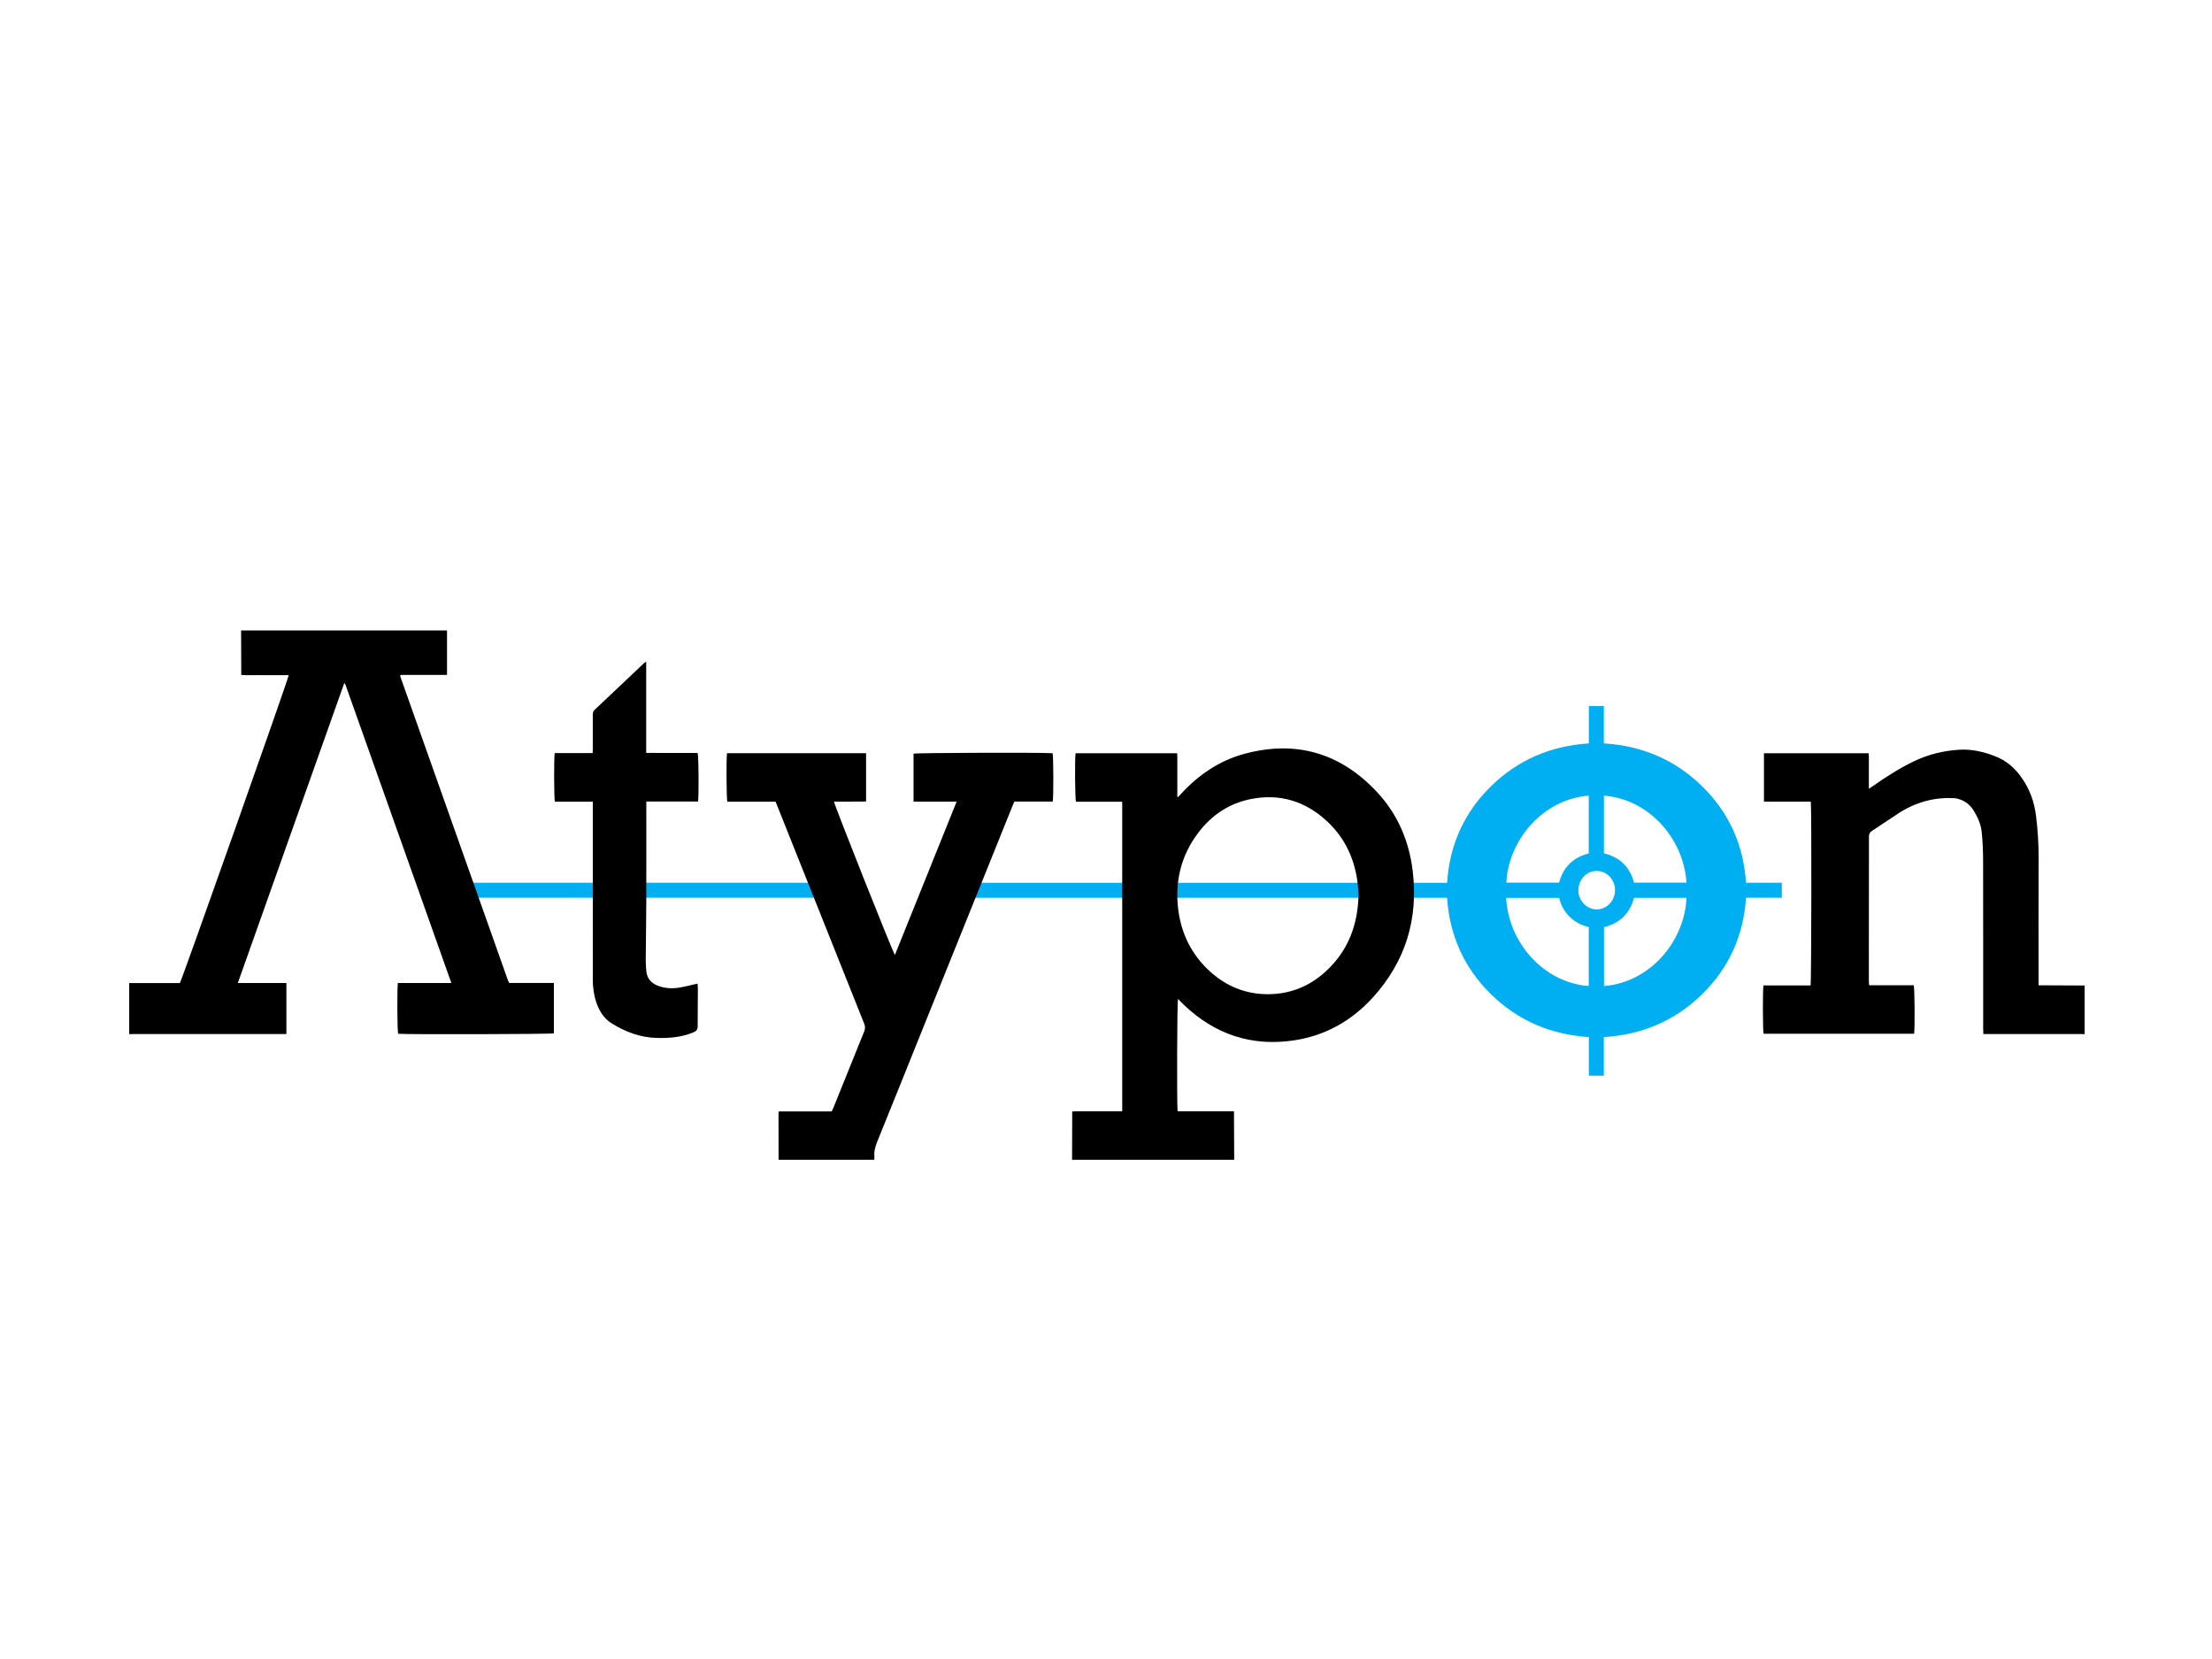
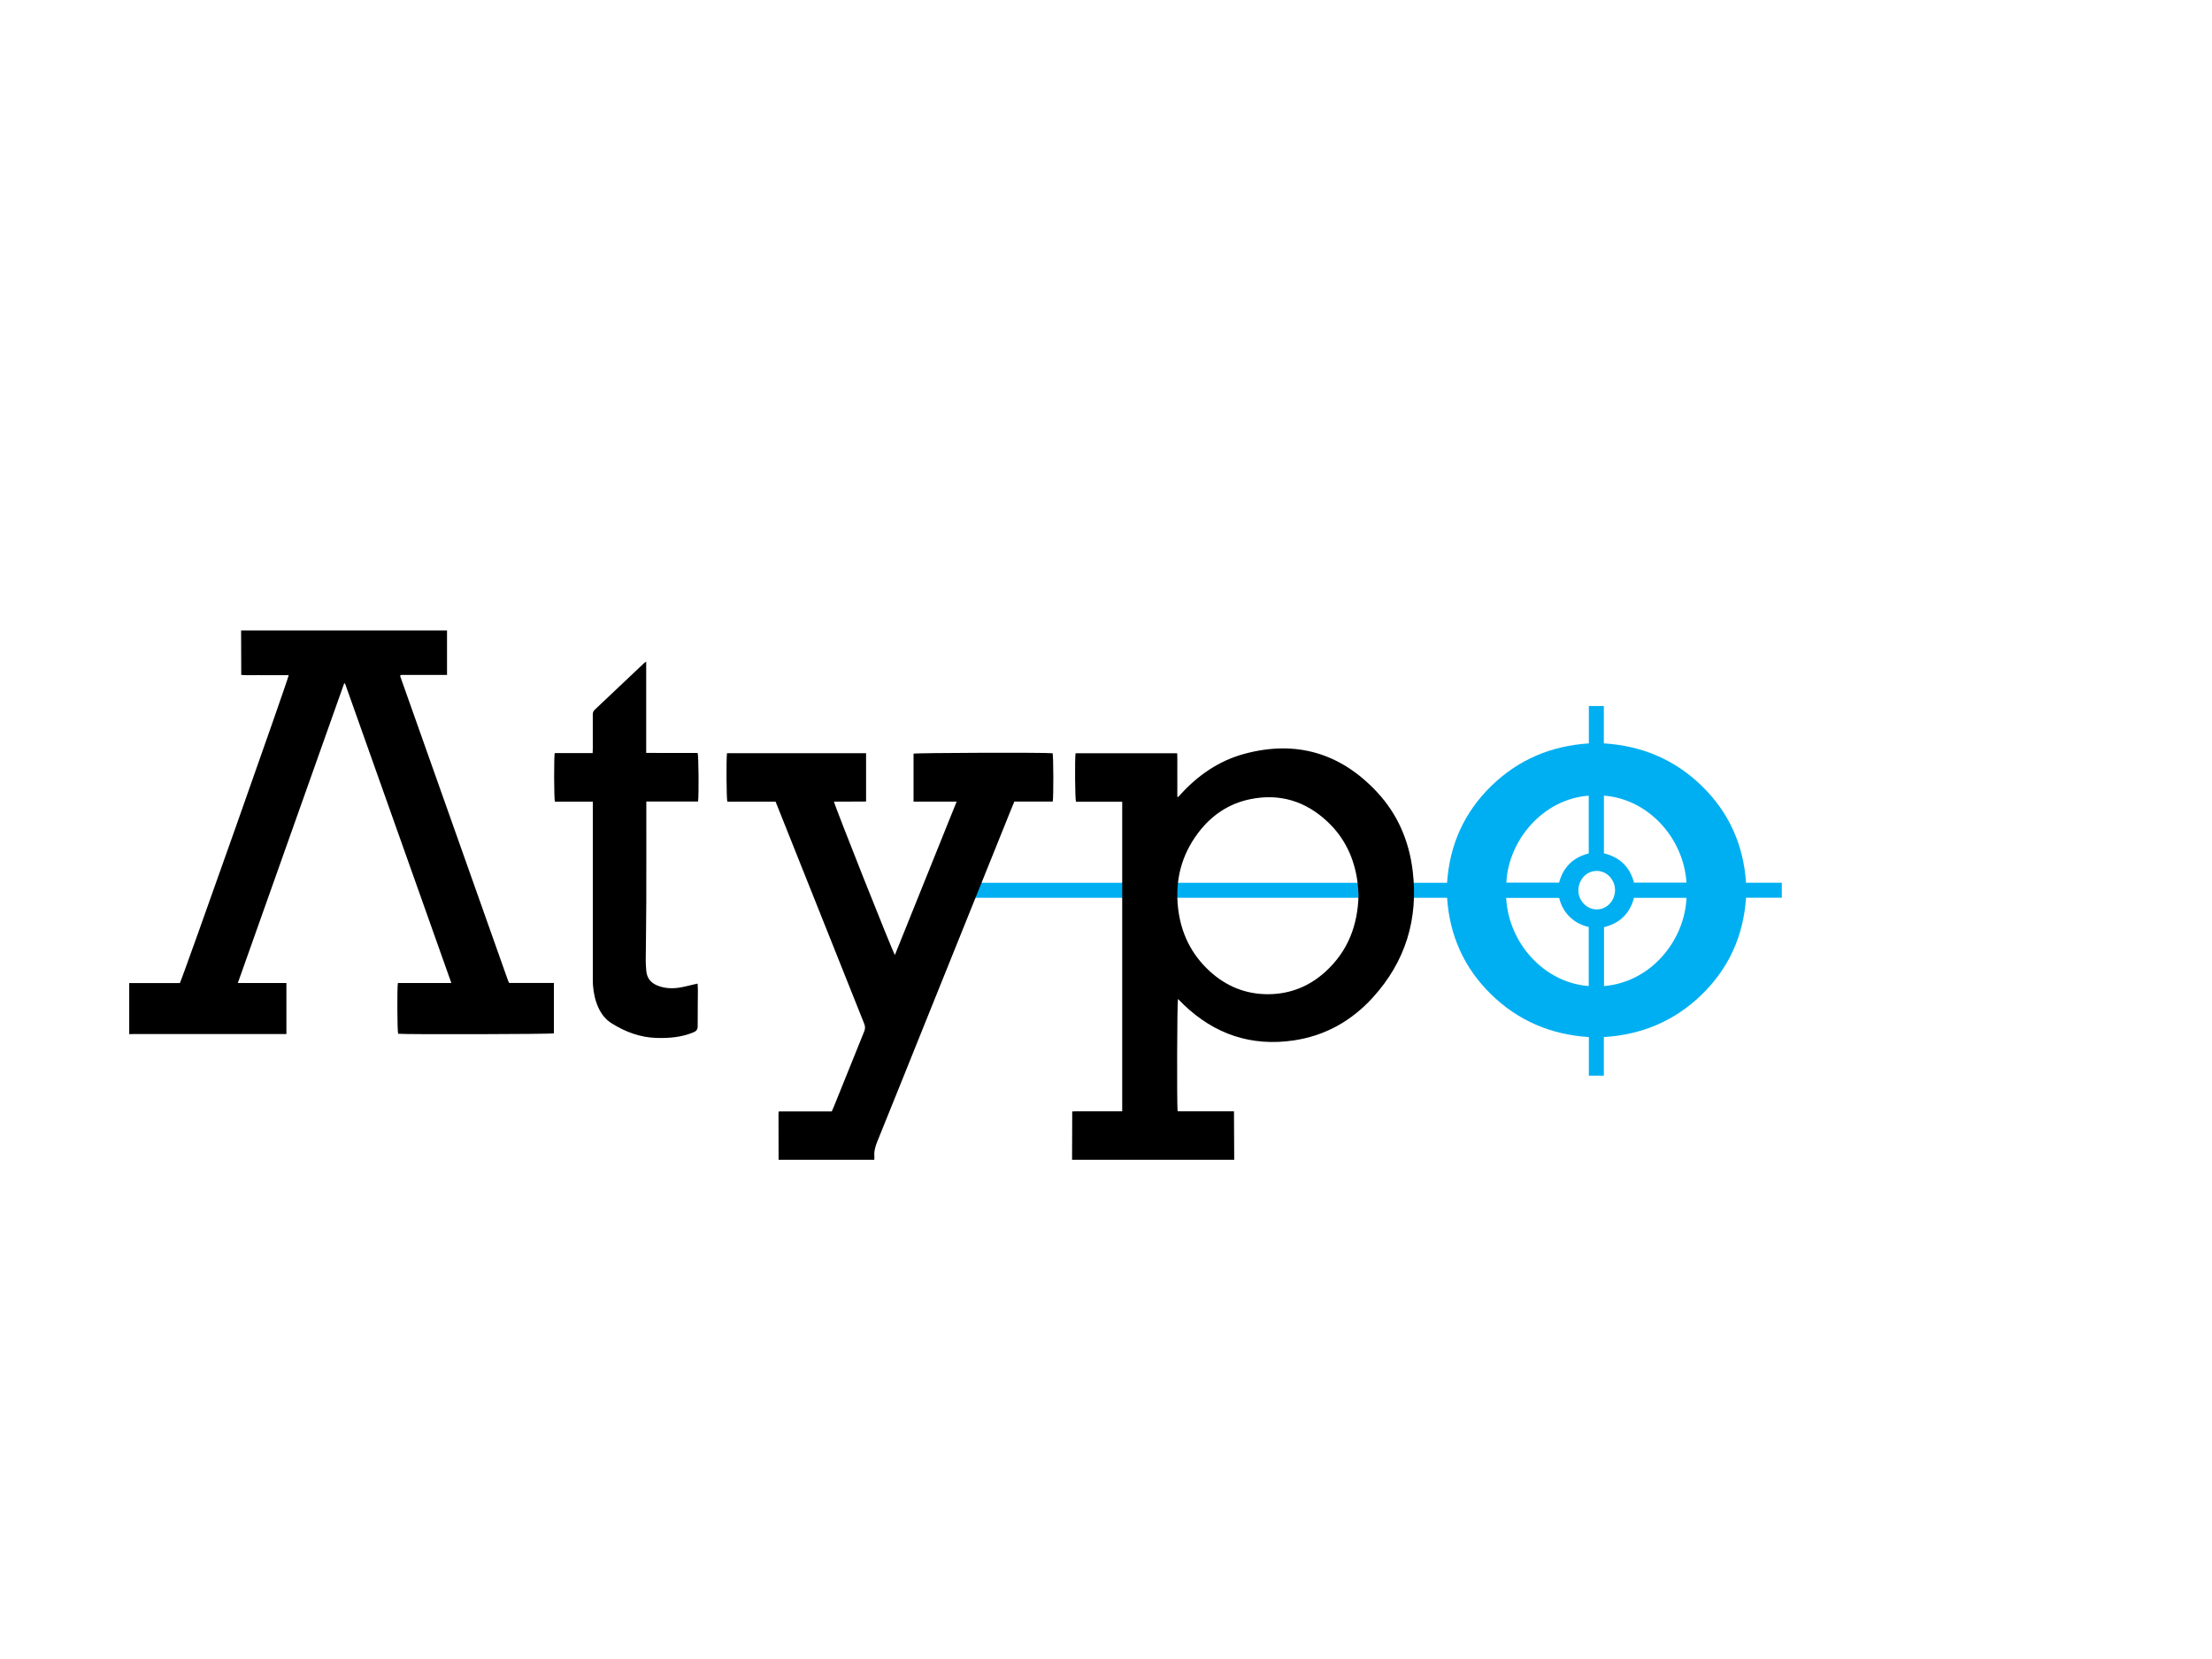
<svg xmlns="http://www.w3.org/2000/svg" width="400" height="300" viewBox="0 0 400 300" fill="none">
  <path fill-rule="evenodd" clip-rule="evenodd" d="M287.315 187.535V194.518C288.219 194.518 289.123 194.518 290.027 194.518V187.539C296.877 187.115 302.827 184.629 307.74 179.844C312.651 175.061 315.278 169.195 315.738 162.339H322.206V159.627H315.738C315.276 152.758 312.641 146.883 307.714 142.097C302.804 137.328 296.863 134.85 290.027 134.428V127.668H287.315V134.431C280.497 134.869 274.571 137.355 269.678 142.12C264.767 146.903 262.136 152.769 261.677 159.637H172.405V162.342H261.679C262.134 169.185 264.756 175.041 269.651 179.821C274.548 184.602 280.483 187.096 287.315 187.535ZM287.294 167.627V178.307C279.226 177.709 272.792 170.559 272.362 162.363H281.949C282.251 163.667 282.865 164.825 283.838 165.78C284.804 166.728 285.958 167.33 287.294 167.627ZM304.97 162.359H295.481C294.718 165.226 292.885 166.967 290.056 167.657V178.314C298.605 177.603 304.645 170.018 304.97 162.359ZM287.294 143.879V154.323C284.475 155.05 282.681 156.786 281.935 159.61H272.398C272.739 152.068 278.902 144.509 287.294 143.879ZM290.043 143.877V154.306C292.904 155.009 294.73 156.758 295.481 159.606H304.966C304.459 151.563 298.092 144.485 290.043 143.877ZM285.445 160.589C285.681 158.766 287.056 157.481 288.762 157.49C291.16 157.503 292.755 160.142 291.742 162.424C291.057 163.97 289.454 164.767 287.901 164.336C286.311 163.893 285.231 162.245 285.445 160.589Z" fill="#00AFF1" />
-   <path d="M81.561 159.627C104.145 159.627 126.729 159.627 149.338 159.627C149.338 160.528 149.338 161.411 149.338 162.339C126.746 162.339 104.154 162.339 81.561 162.339C81.561 161.435 81.561 160.531 81.561 159.627Z" fill="#00AFF1" />
  <path d="M80.835 114C80.835 116.659 80.835 119.318 80.835 122.052C78.015 122.052 75.218 122.052 72.482 122.052C72.407 122.143 72.39 122.158 72.38 122.177C72.368 122.198 72.35 122.227 72.357 122.245C78.858 140.603 85.362 158.961 91.868 177.319C91.915 177.454 91.989 177.579 92.072 177.754C94.754 177.754 97.434 177.754 100.162 177.754C100.162 180.826 100.162 183.844 100.162 186.863C99.644 187.017 73.525 187.086 71.995 186.936C71.839 186.431 71.791 178.847 71.948 177.762C75.122 177.762 78.309 177.762 81.62 177.762C75.185 159.636 68.789 141.615 62.392 123.594C62.339 123.589 62.286 123.585 62.234 123.58C55.837 141.604 49.441 159.628 43.008 177.755C46.009 177.755 48.881 177.755 51.791 177.755C51.791 180.843 51.791 183.861 51.791 186.983C51.492 186.983 51.208 186.983 50.923 186.983C42.031 186.983 33.138 186.982 24.244 186.984C23.952 186.984 23.659 186.999 23.367 187.007C23.367 183.929 23.367 180.85 23.367 177.771C26.437 177.771 29.507 177.771 32.527 177.771C33.16 176.48 52.185 122.669 52.211 122.087C51.26 122.087 50.31 122.087 49.36 122.087C48.407 122.087 47.455 122.094 46.502 122.085C45.561 122.076 44.617 122.126 43.623 122.049C43.623 121.709 43.624 121.445 43.623 121.181C43.615 118.787 43.607 116.394 43.598 114C56.01 114 68.422 114 80.835 114Z" fill="black" />
-   <path fill-rule="evenodd" clip-rule="evenodd" d="M193.889 201.964C193.881 204.553 193.872 207.142 193.864 209.731H223.184C223.171 207.074 223.159 204.416 223.146 201.699L223.143 200.959H220.521H218.03C217.773 200.959 217.516 200.96 217.26 200.96C216.661 200.961 216.063 200.962 215.464 200.958C215.19 200.957 214.915 200.959 214.64 200.96C214.072 200.964 213.505 200.968 212.946 200.941C212.796 199.225 212.863 181.219 213.012 180.68C213.019 180.682 213.026 180.682 213.034 180.683C213.05 180.685 213.066 180.687 213.076 180.696C213.192 180.812 213.307 180.93 213.422 181.047C213.631 181.261 213.841 181.475 214.057 181.682C219.66 187.048 226.312 189.28 233.989 188.134C239.654 187.288 244.418 184.595 248.253 180.376C254.17 173.866 256.514 166.17 255.457 157.457C254.801 152.048 252.724 147.207 248.997 143.216C242.408 136.165 234.365 133.791 225.016 136.32C220.498 137.543 216.744 140.107 213.584 143.546C213.457 143.684 213.328 143.82 213.198 143.957C213.139 144.019 213.079 144.082 213.02 144.144C212.979 144.12 212.938 144.096 212.897 144.071V141.447C212.897 141.181 212.898 140.915 212.898 140.65C212.899 140.036 212.901 139.422 212.896 138.809C212.894 138.531 212.896 138.253 212.898 137.975C212.903 137.385 212.908 136.796 212.871 136.212H194.495C194.344 137.325 194.399 144.44 194.571 144.981H202.932V200.959H200.631H198.432C198.203 200.959 197.974 200.959 197.745 200.958C197.217 200.957 196.688 200.956 196.16 200.961C195.927 200.963 195.694 200.961 195.46 200.959C194.945 200.953 194.424 200.948 193.889 200.99C193.889 201.129 193.889 201.255 193.889 201.373C193.889 201.588 193.889 201.776 193.889 201.964ZM245.625 161.186C245.639 161.411 245.653 161.624 245.668 161.819C245.539 167.345 243.742 171.958 239.791 175.613C236.859 178.326 233.359 179.762 229.355 179.784C225.295 179.807 221.751 178.367 218.764 175.634C215.418 172.571 213.549 168.724 213.035 164.236C212.46 159.214 213.627 154.621 216.692 150.576C219.08 147.426 222.201 145.31 226.093 144.515C231.44 143.424 236.119 144.886 240.064 148.597C243.187 151.535 244.909 155.226 245.474 159.461C245.554 160.055 245.592 160.655 245.625 161.186Z" fill="black" />
+   <path fill-rule="evenodd" clip-rule="evenodd" d="M193.889 201.964C193.881 204.553 193.872 207.142 193.864 209.731H223.184C223.171 207.074 223.159 204.416 223.146 201.699L223.143 200.959H220.521H218.03C217.773 200.959 217.516 200.96 217.26 200.96C216.661 200.961 216.063 200.962 215.464 200.958C215.19 200.957 214.915 200.959 214.64 200.96C214.072 200.964 213.505 200.968 212.946 200.941C212.796 199.225 212.863 181.219 213.012 180.68C213.019 180.682 213.026 180.682 213.034 180.683C213.05 180.685 213.066 180.687 213.076 180.696C213.192 180.812 213.307 180.93 213.422 181.047C213.631 181.261 213.841 181.475 214.057 181.682C219.66 187.048 226.312 189.28 233.989 188.134C239.654 187.288 244.418 184.595 248.253 180.376C254.17 173.866 256.514 166.17 255.457 157.457C254.801 152.048 252.724 147.207 248.997 143.216C242.408 136.165 234.365 133.791 225.016 136.32C220.498 137.543 216.744 140.107 213.584 143.546C213.139 144.019 213.079 144.082 213.02 144.144C212.979 144.12 212.938 144.096 212.897 144.071V141.447C212.897 141.181 212.898 140.915 212.898 140.65C212.899 140.036 212.901 139.422 212.896 138.809C212.894 138.531 212.896 138.253 212.898 137.975C212.903 137.385 212.908 136.796 212.871 136.212H194.495C194.344 137.325 194.399 144.44 194.571 144.981H202.932V200.959H200.631H198.432C198.203 200.959 197.974 200.959 197.745 200.958C197.217 200.957 196.688 200.956 196.16 200.961C195.927 200.963 195.694 200.961 195.46 200.959C194.945 200.953 194.424 200.948 193.889 200.99C193.889 201.129 193.889 201.255 193.889 201.373C193.889 201.588 193.889 201.776 193.889 201.964ZM245.625 161.186C245.639 161.411 245.653 161.624 245.668 161.819C245.539 167.345 243.742 171.958 239.791 175.613C236.859 178.326 233.359 179.762 229.355 179.784C225.295 179.807 221.751 178.367 218.764 175.634C215.418 172.571 213.549 168.724 213.035 164.236C212.46 159.214 213.627 154.621 216.692 150.576C219.08 147.426 222.201 145.31 226.093 144.515C231.44 143.424 236.119 144.886 240.064 148.597C243.187 151.535 244.909 155.226 245.474 159.461C245.554 160.055 245.592 160.655 245.625 161.186Z" fill="black" />
  <path d="M140.794 209.729C140.787 206.92 140.78 204.111 140.777 201.302C140.777 201.21 140.812 201.119 140.842 200.978C144.029 200.978 147.197 200.978 150.408 200.978C150.529 200.709 150.645 200.473 150.742 200.231C152.585 195.657 154.419 191.079 156.277 186.512C156.477 186.02 156.472 185.61 156.276 185.12C151.373 172.858 146.484 160.589 141.592 148.322C141.15 147.214 140.708 146.108 140.254 144.971C137.31 144.971 134.409 144.971 131.524 144.971C131.36 144.414 131.319 137.146 131.466 136.206C139.826 136.206 148.193 136.206 156.615 136.206C156.615 139.097 156.615 141.968 156.615 144.942C155.666 144.946 154.699 144.953 153.733 144.956C152.759 144.958 151.785 144.956 150.808 144.956C150.855 145.528 161.283 171.805 161.823 172.695C165.558 163.438 169.259 154.251 172.988 144.962C170.318 144.962 167.785 144.962 165.198 144.962C165.198 142.035 165.198 139.163 165.198 136.287C165.686 136.127 188.907 136.052 190.347 136.211C190.498 136.731 190.529 144.082 190.37 144.945C188.074 144.945 185.763 144.945 183.436 144.945C183.317 145.217 183.214 145.435 183.125 145.657C177.816 158.835 172.506 172.014 167.199 185.193C164.345 192.281 161.505 199.373 158.631 206.453C158.274 207.331 158.033 208.197 158.113 209.145C158.13 209.337 158.101 209.534 158.093 209.729C152.327 209.729 146.561 209.729 140.794 209.729Z" fill="black" />
-   <path d="M376.968 187.007C376.676 186.999 376.383 186.983 376.09 186.983C370.593 186.982 365.096 186.982 359.599 186.982C359.31 186.982 359.02 186.982 358.654 186.982C358.641 186.623 358.621 186.315 358.621 186.008C358.619 175.917 358.631 165.827 358.609 155.736C358.605 153.98 358.539 152.217 358.358 150.472C358.211 149.058 357.641 147.759 356.873 146.535C356.195 145.452 355.27 144.789 354.071 144.454C353.908 144.409 353.741 144.364 353.573 144.353C349.808 144.095 346.37 145.073 343.225 147.125C341.67 148.139 340.145 149.198 338.583 150.201C338.145 150.482 337.964 150.78 337.965 151.314C337.973 159.083 337.958 166.853 337.948 174.622C337.947 175.575 337.946 176.528 337.95 177.48C337.952 177.693 337.979 177.906 337.997 178.167C340.722 178.167 343.403 178.167 346.066 178.167C346.234 178.714 346.282 185.923 346.133 186.935C337.064 186.935 327.987 186.935 318.912 186.935C318.762 186.398 318.736 179.012 318.893 178.197C321.728 178.197 324.577 178.197 327.407 178.197C327.568 177.611 327.606 145.921 327.45 144.96C324.65 144.96 321.832 144.96 318.978 144.96C318.978 141.996 318.978 139.126 318.978 136.208C325.284 136.208 331.553 136.208 337.912 136.208C337.987 136.892 337.938 137.594 337.946 138.29C337.955 138.999 337.948 139.707 337.948 140.416C337.948 141.113 337.948 141.809 337.948 142.628C338.263 142.421 338.464 142.296 338.657 142.161C341.041 140.494 343.481 138.921 346.111 137.659C348.724 136.406 351.48 135.74 354.365 135.573C356.604 135.443 358.713 135.949 360.793 136.754C362.838 137.544 364.354 138.88 365.594 140.657C367.043 142.733 367.865 145.001 368.175 147.5C368.495 150.074 368.658 152.649 368.648 155.244C368.617 162.574 368.637 169.904 368.637 177.233C368.637 177.52 368.637 177.807 368.637 178.171C371.466 178.185 374.218 178.198 376.969 178.211C376.968 181.142 376.968 184.074 376.968 187.007Z" fill="black" />
  <path d="M116.852 119.629C116.852 125.172 116.852 130.606 116.852 136.146C117.922 136.151 118.935 136.158 119.95 136.16C121.001 136.163 122.051 136.161 123.101 136.161C124.125 136.161 125.149 136.161 126.158 136.161C126.336 136.699 126.392 143.727 126.231 144.942C123.155 144.942 120.066 144.942 116.874 144.942C116.874 145.301 116.874 145.585 116.874 145.869C116.874 151.61 116.887 157.351 116.869 163.092C116.858 166.634 116.795 170.176 116.77 173.718C116.765 174.327 116.822 174.937 116.87 175.546C116.972 176.846 117.666 177.719 118.856 178.206C120.184 178.75 121.568 178.809 122.962 178.575C123.826 178.429 124.677 178.198 125.534 178.005C125.717 177.964 125.9 177.922 126.144 177.867C126.166 178.28 126.202 178.642 126.2 179.003C126.19 181.2 126.159 183.397 126.164 185.594C126.165 186.206 125.89 186.478 125.339 186.703C123.186 187.582 120.953 187.763 118.656 187.688C115.705 187.592 113.078 186.591 110.612 185.054C109.54 184.385 108.79 183.442 108.258 182.315C107.634 180.995 107.334 179.591 107.228 178.144C107.192 177.658 107.199 177.167 107.199 176.679C107.198 166.418 107.198 156.157 107.198 145.897C107.198 145.61 107.198 145.324 107.198 144.974C104.849 144.974 102.586 144.974 100.341 144.974C100.178 144.373 100.157 136.983 100.311 136.178C102.56 136.178 104.823 136.178 107.168 136.178C107.18 135.857 107.197 135.597 107.197 135.338C107.199 133.311 107.203 131.283 107.193 129.256C107.191 128.896 107.259 128.614 107.541 128.349C110.513 125.554 113.472 122.745 116.436 119.942C116.535 119.85 116.653 119.778 116.852 119.629Z" fill="black" />
</svg>